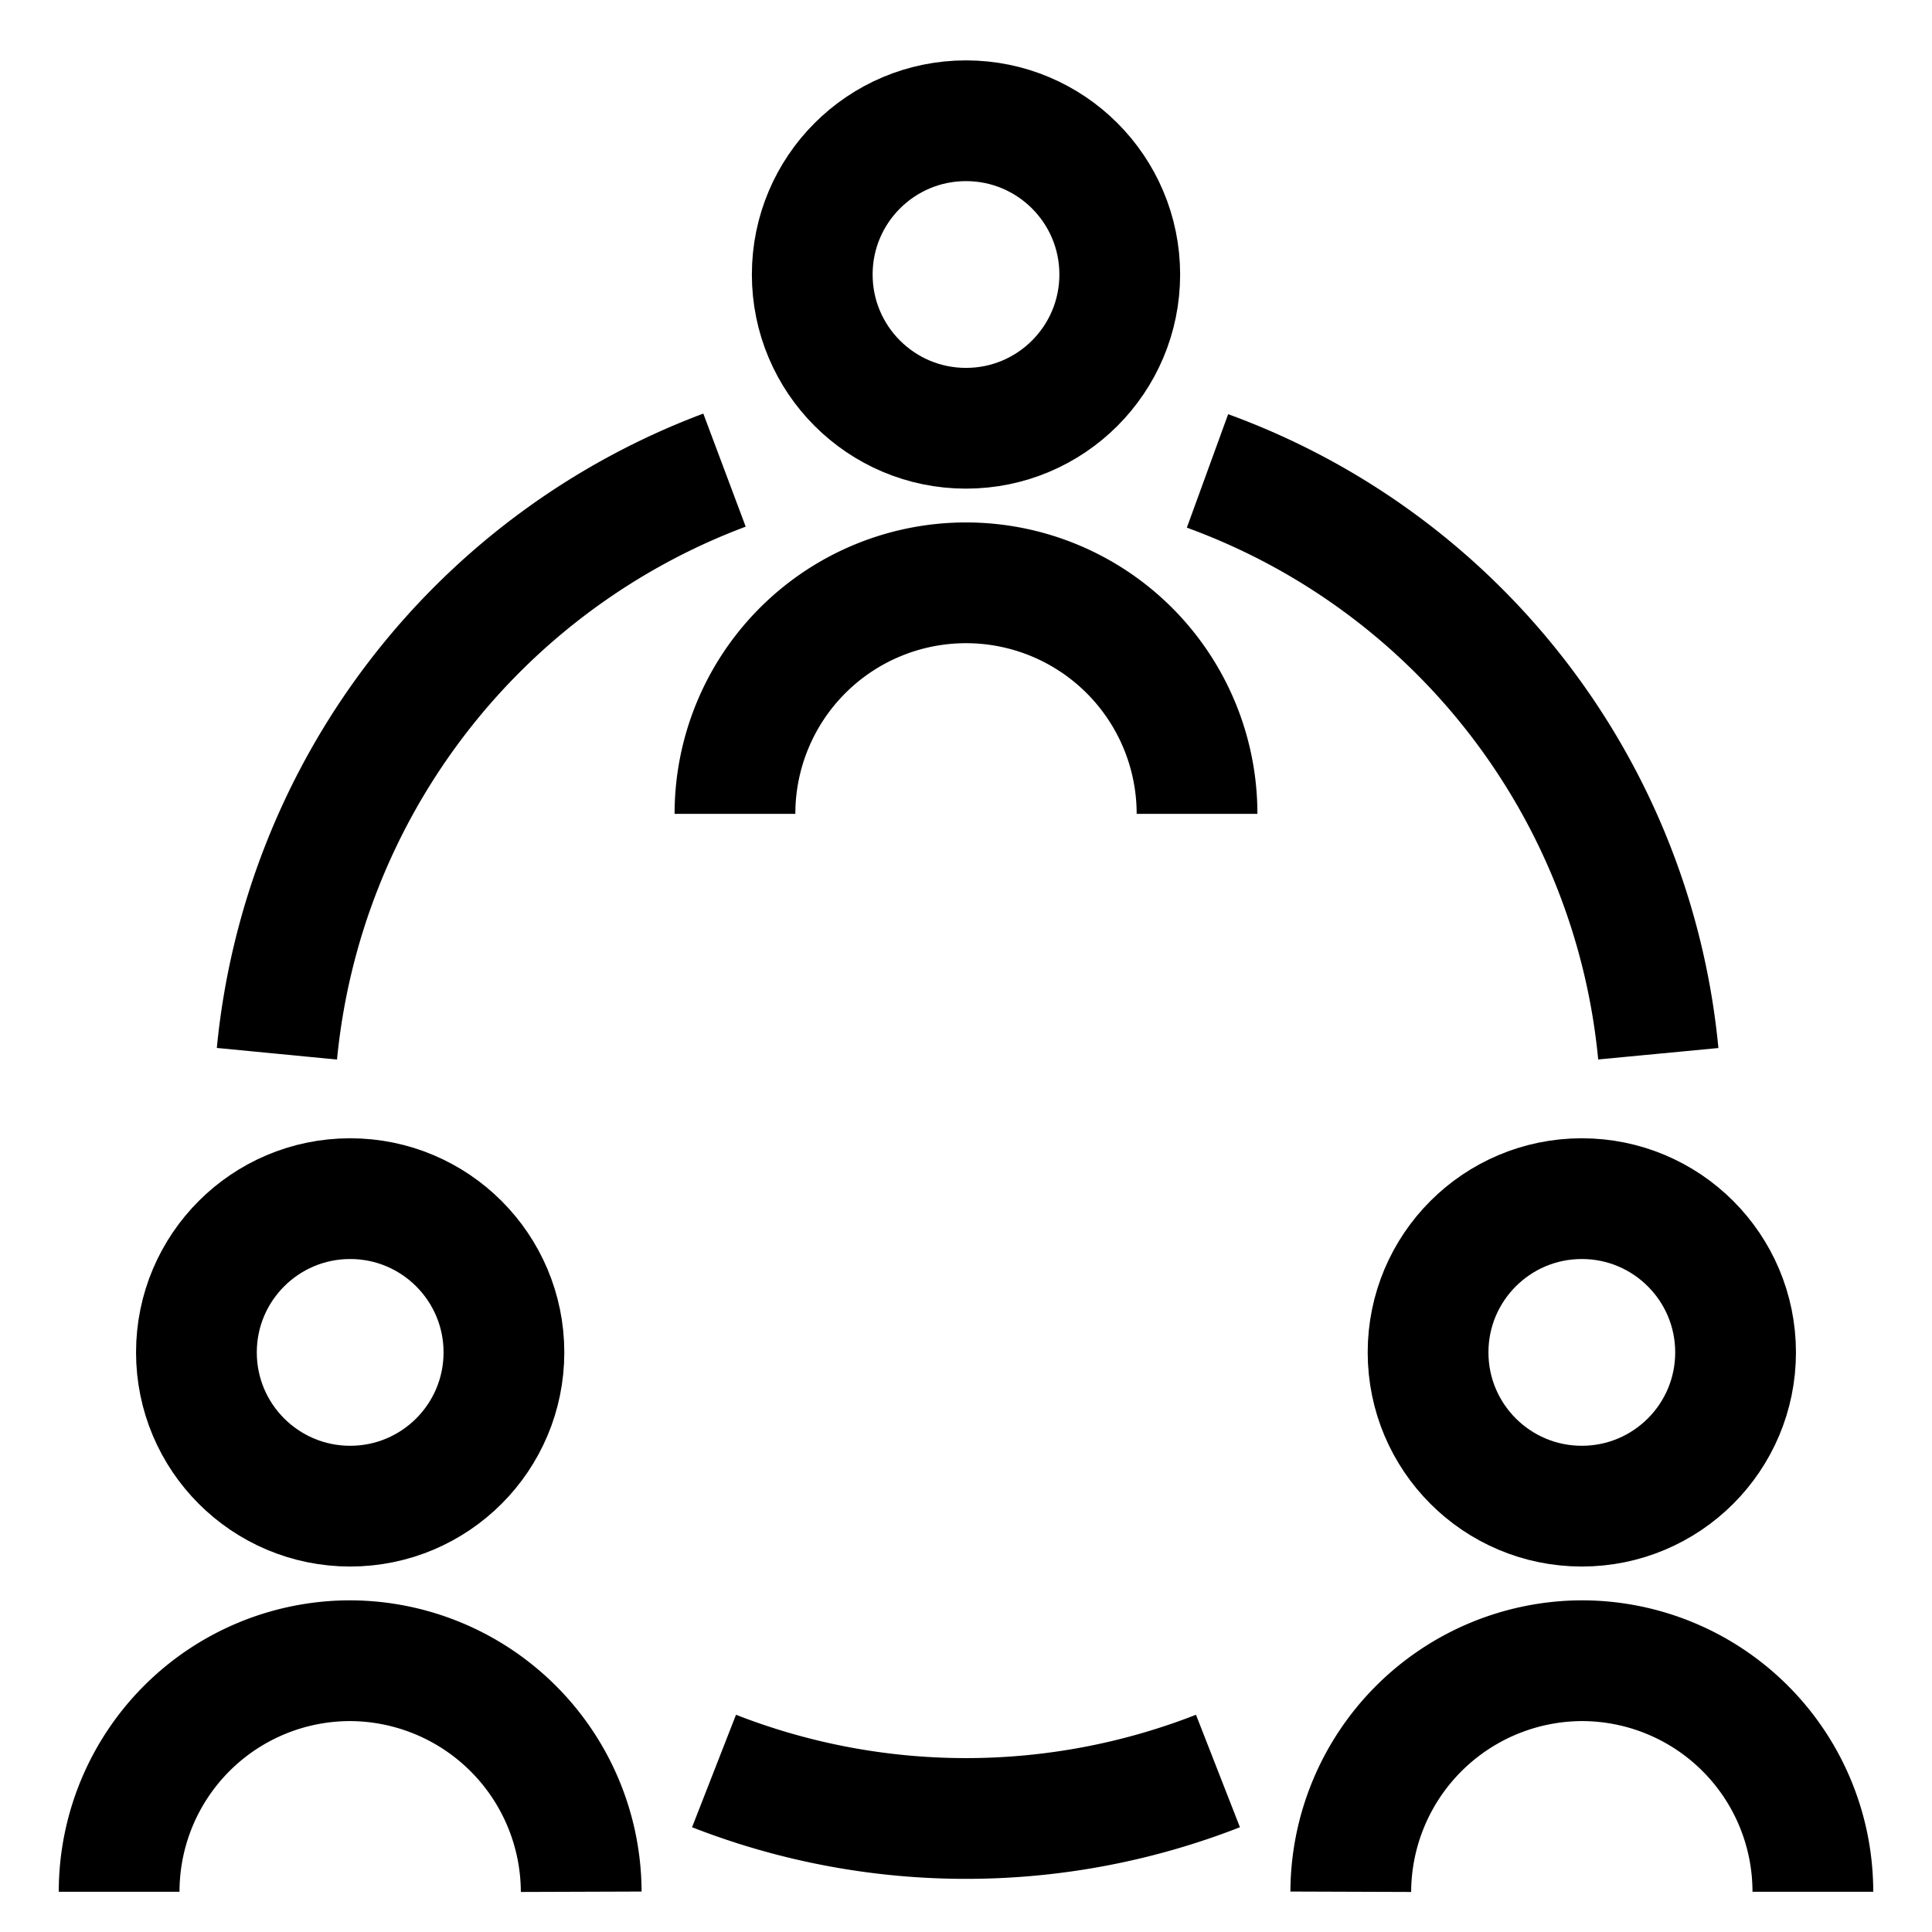
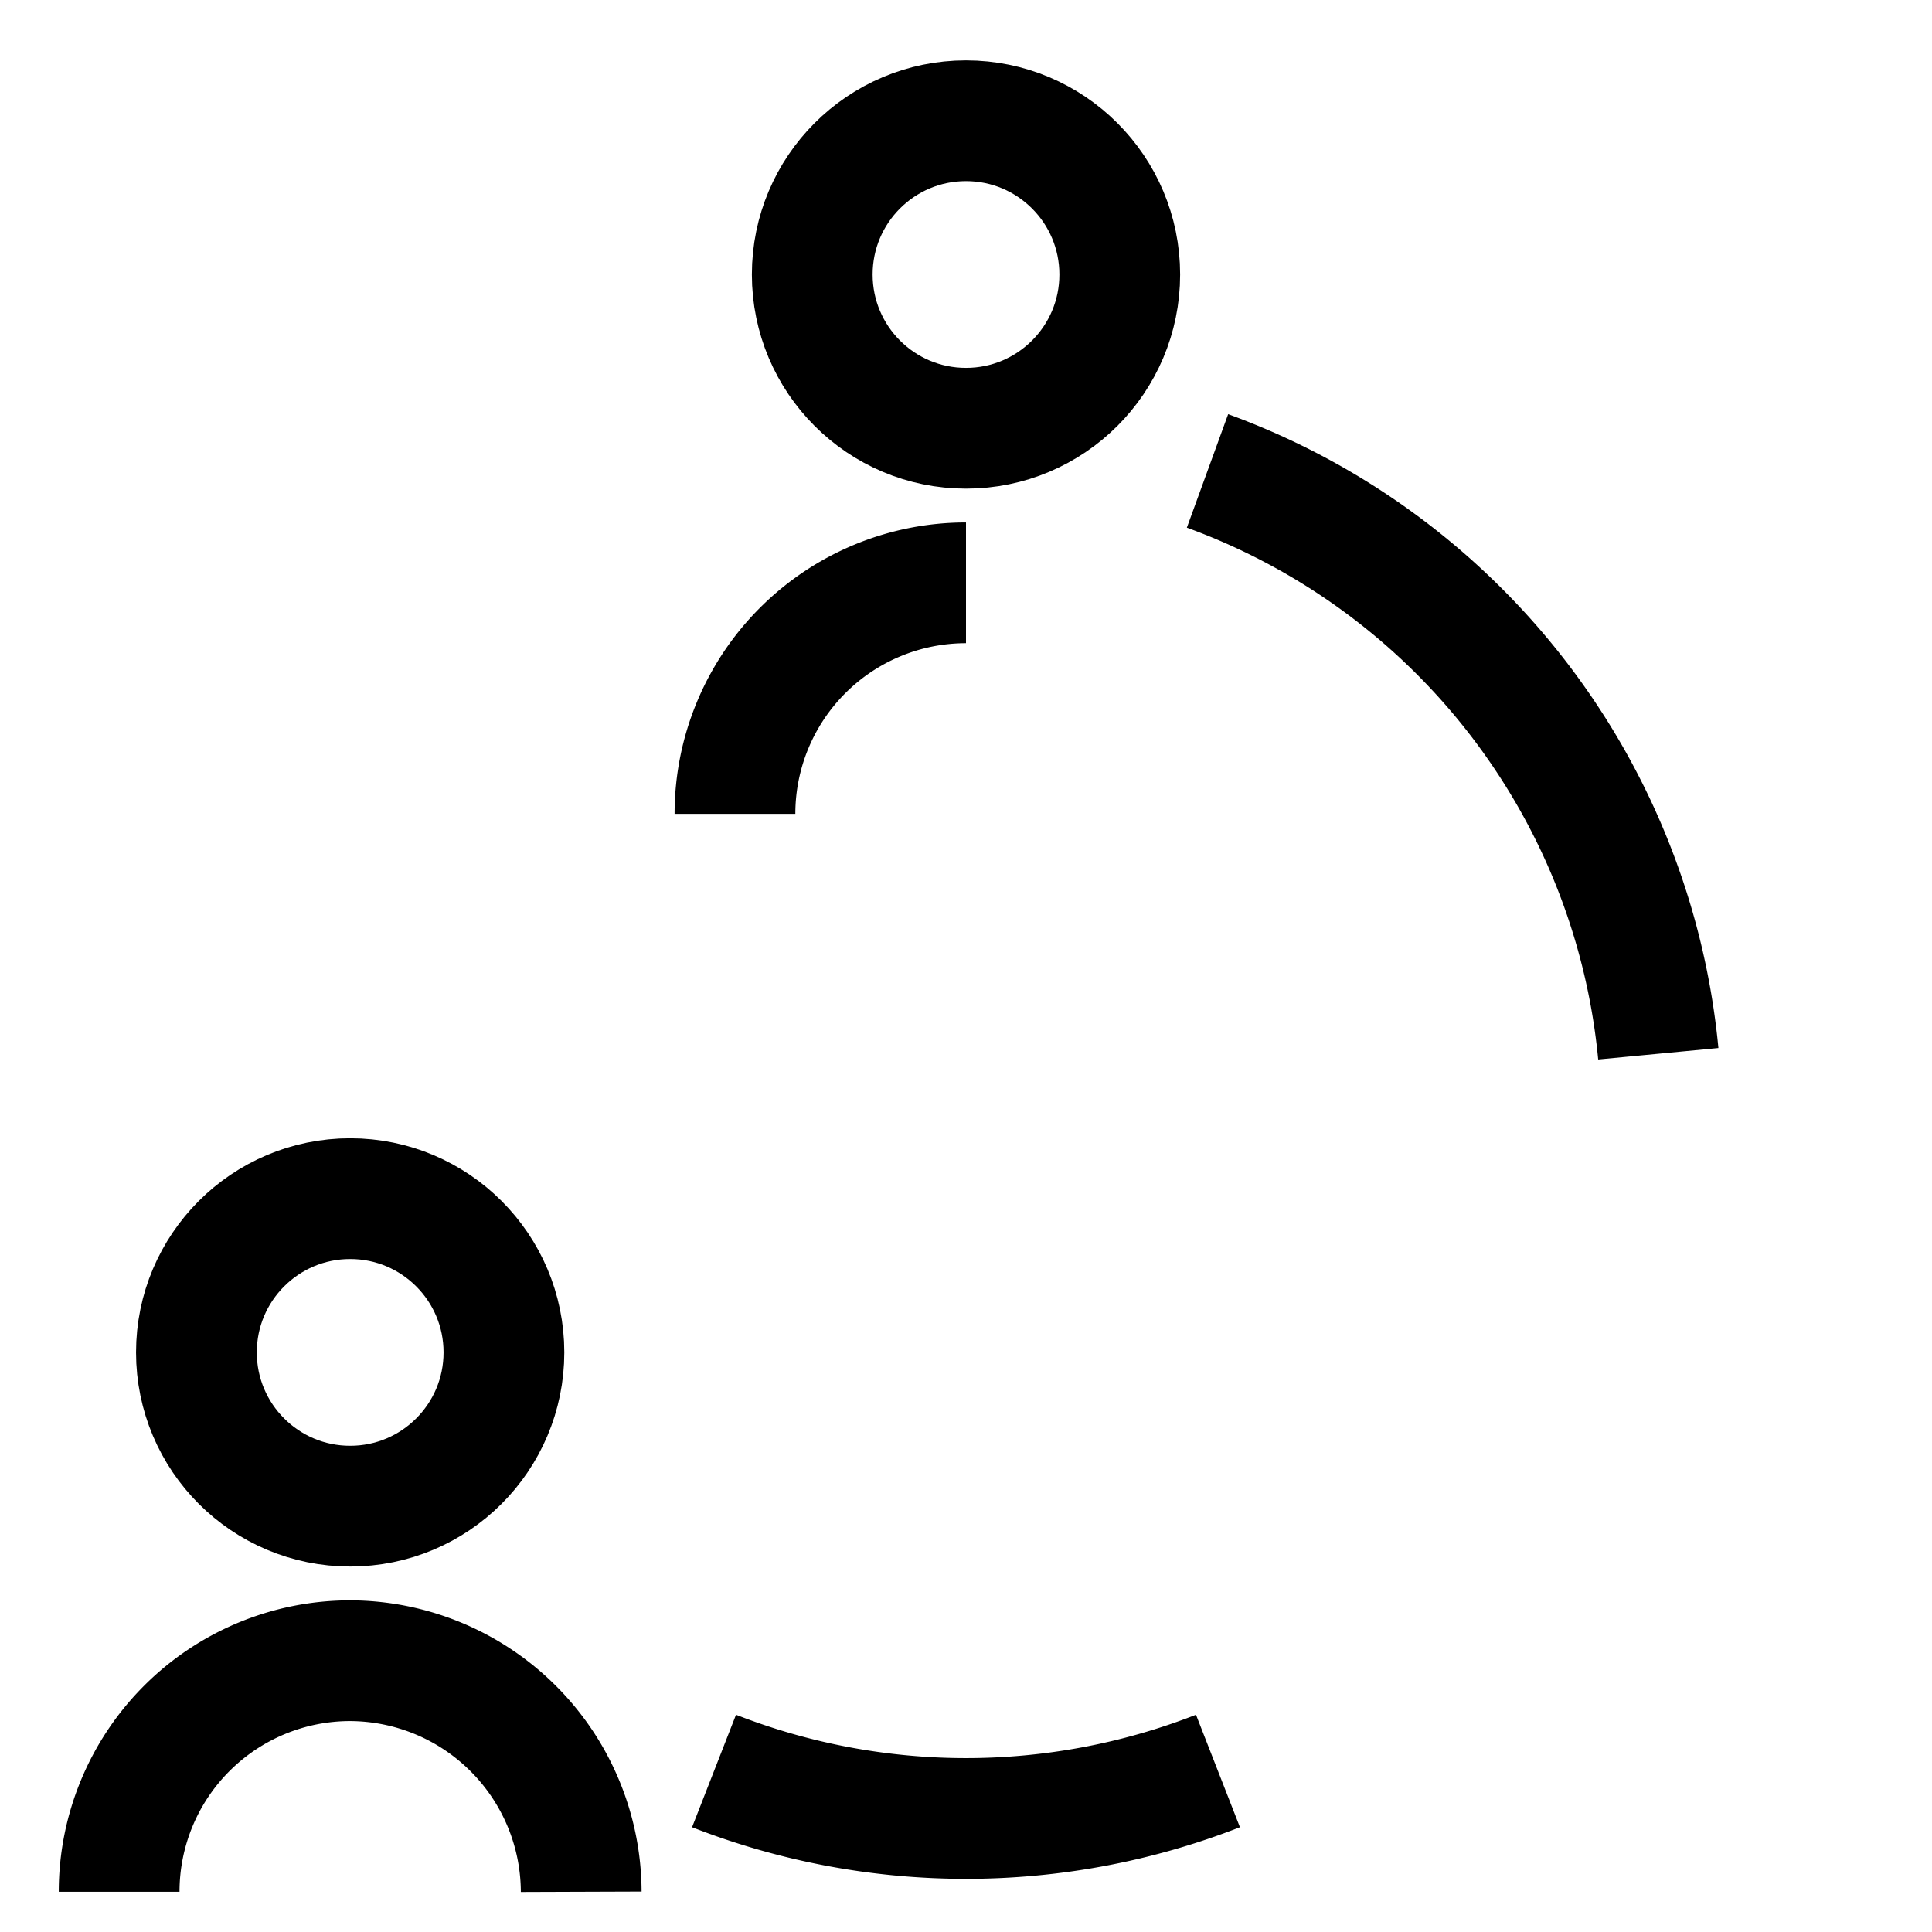
<svg xmlns="http://www.w3.org/2000/svg" id="Layer_1" data-name="Layer 1" viewBox="0 0 24 24" stroke-width="1.5" width="100" height="100">
  <defs>
    <style>.cls-63ce749bea57ea6c83800615-1{fill:none;stroke:currentColor;stroke-miterlimit:10;}</style>
  </defs>
  <path class="cls-63ce749bea57ea6c83800615-1" d="M1.48,23.5a2.87,2.87,0,0,1,2.87-2.87h0A2.88,2.88,0,0,1,7.22,23.5" />
  <circle class="cls-63ce749bea57ea6c83800615-1" cx="4.35" cy="16.8" r="1.91" />
-   <path class="cls-63ce749bea57ea6c83800615-1" d="M9.13,10.11A2.87,2.87,0,0,1,12,7.24h0a2.87,2.87,0,0,1,2.87,2.87" />
+   <path class="cls-63ce749bea57ea6c83800615-1" d="M9.13,10.11A2.87,2.87,0,0,1,12,7.24h0" />
  <circle class="cls-63ce749bea57ea6c83800615-1" cx="12" cy="3.41" r="1.91" />
-   <path class="cls-63ce749bea57ea6c83800615-1" d="M16.78,23.5a2.88,2.88,0,0,1,2.87-2.87h0a2.87,2.87,0,0,1,2.87,2.87" />
-   <circle class="cls-63ce749bea57ea6c83800615-1" cx="19.65" cy="16.8" r="1.91" />
-   <path class="cls-63ce749bea57ea6c83800615-1" d="M3.44,13.09A8.63,8.63,0,0,1,9,5.84" />
  <path class="cls-63ce749bea57ea6c83800615-1" d="M8.87,22a8.6,8.6,0,0,0,6.26,0" />
  <path class="cls-63ce749bea57ea6c83800615-1" d="M15,5.85h0a8.57,8.57,0,0,1,5.6,7.24" />
</svg>